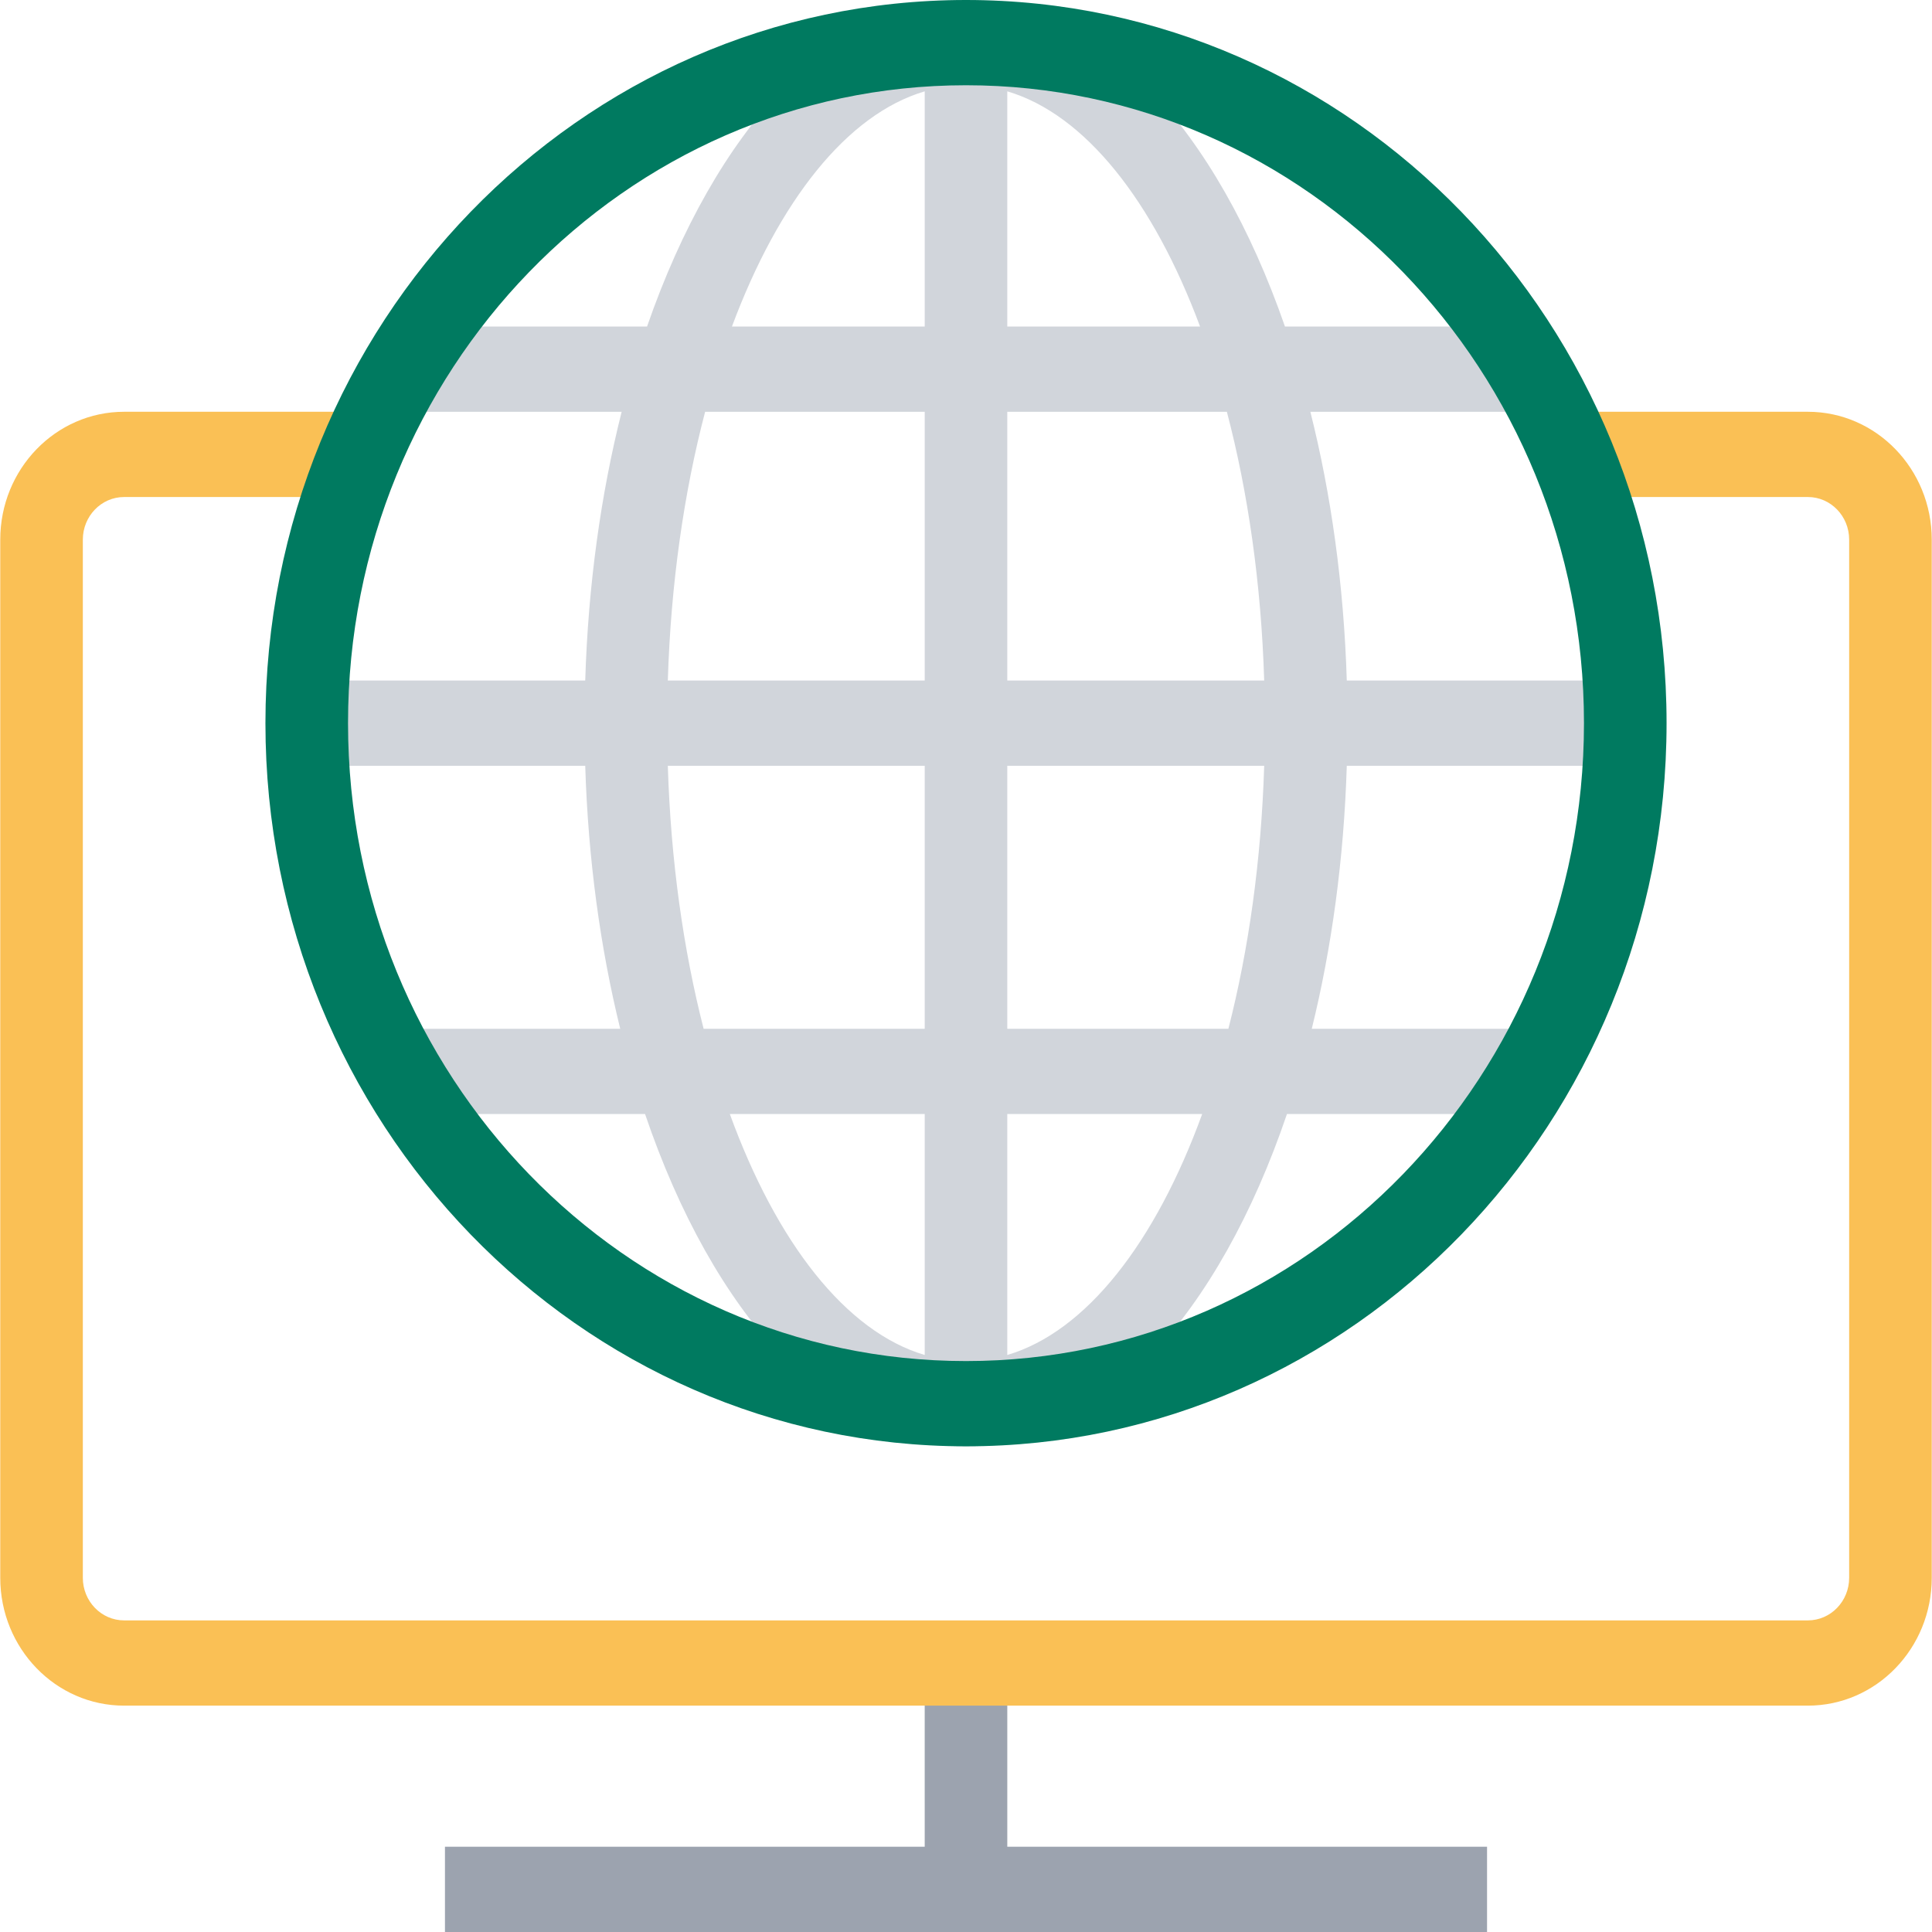
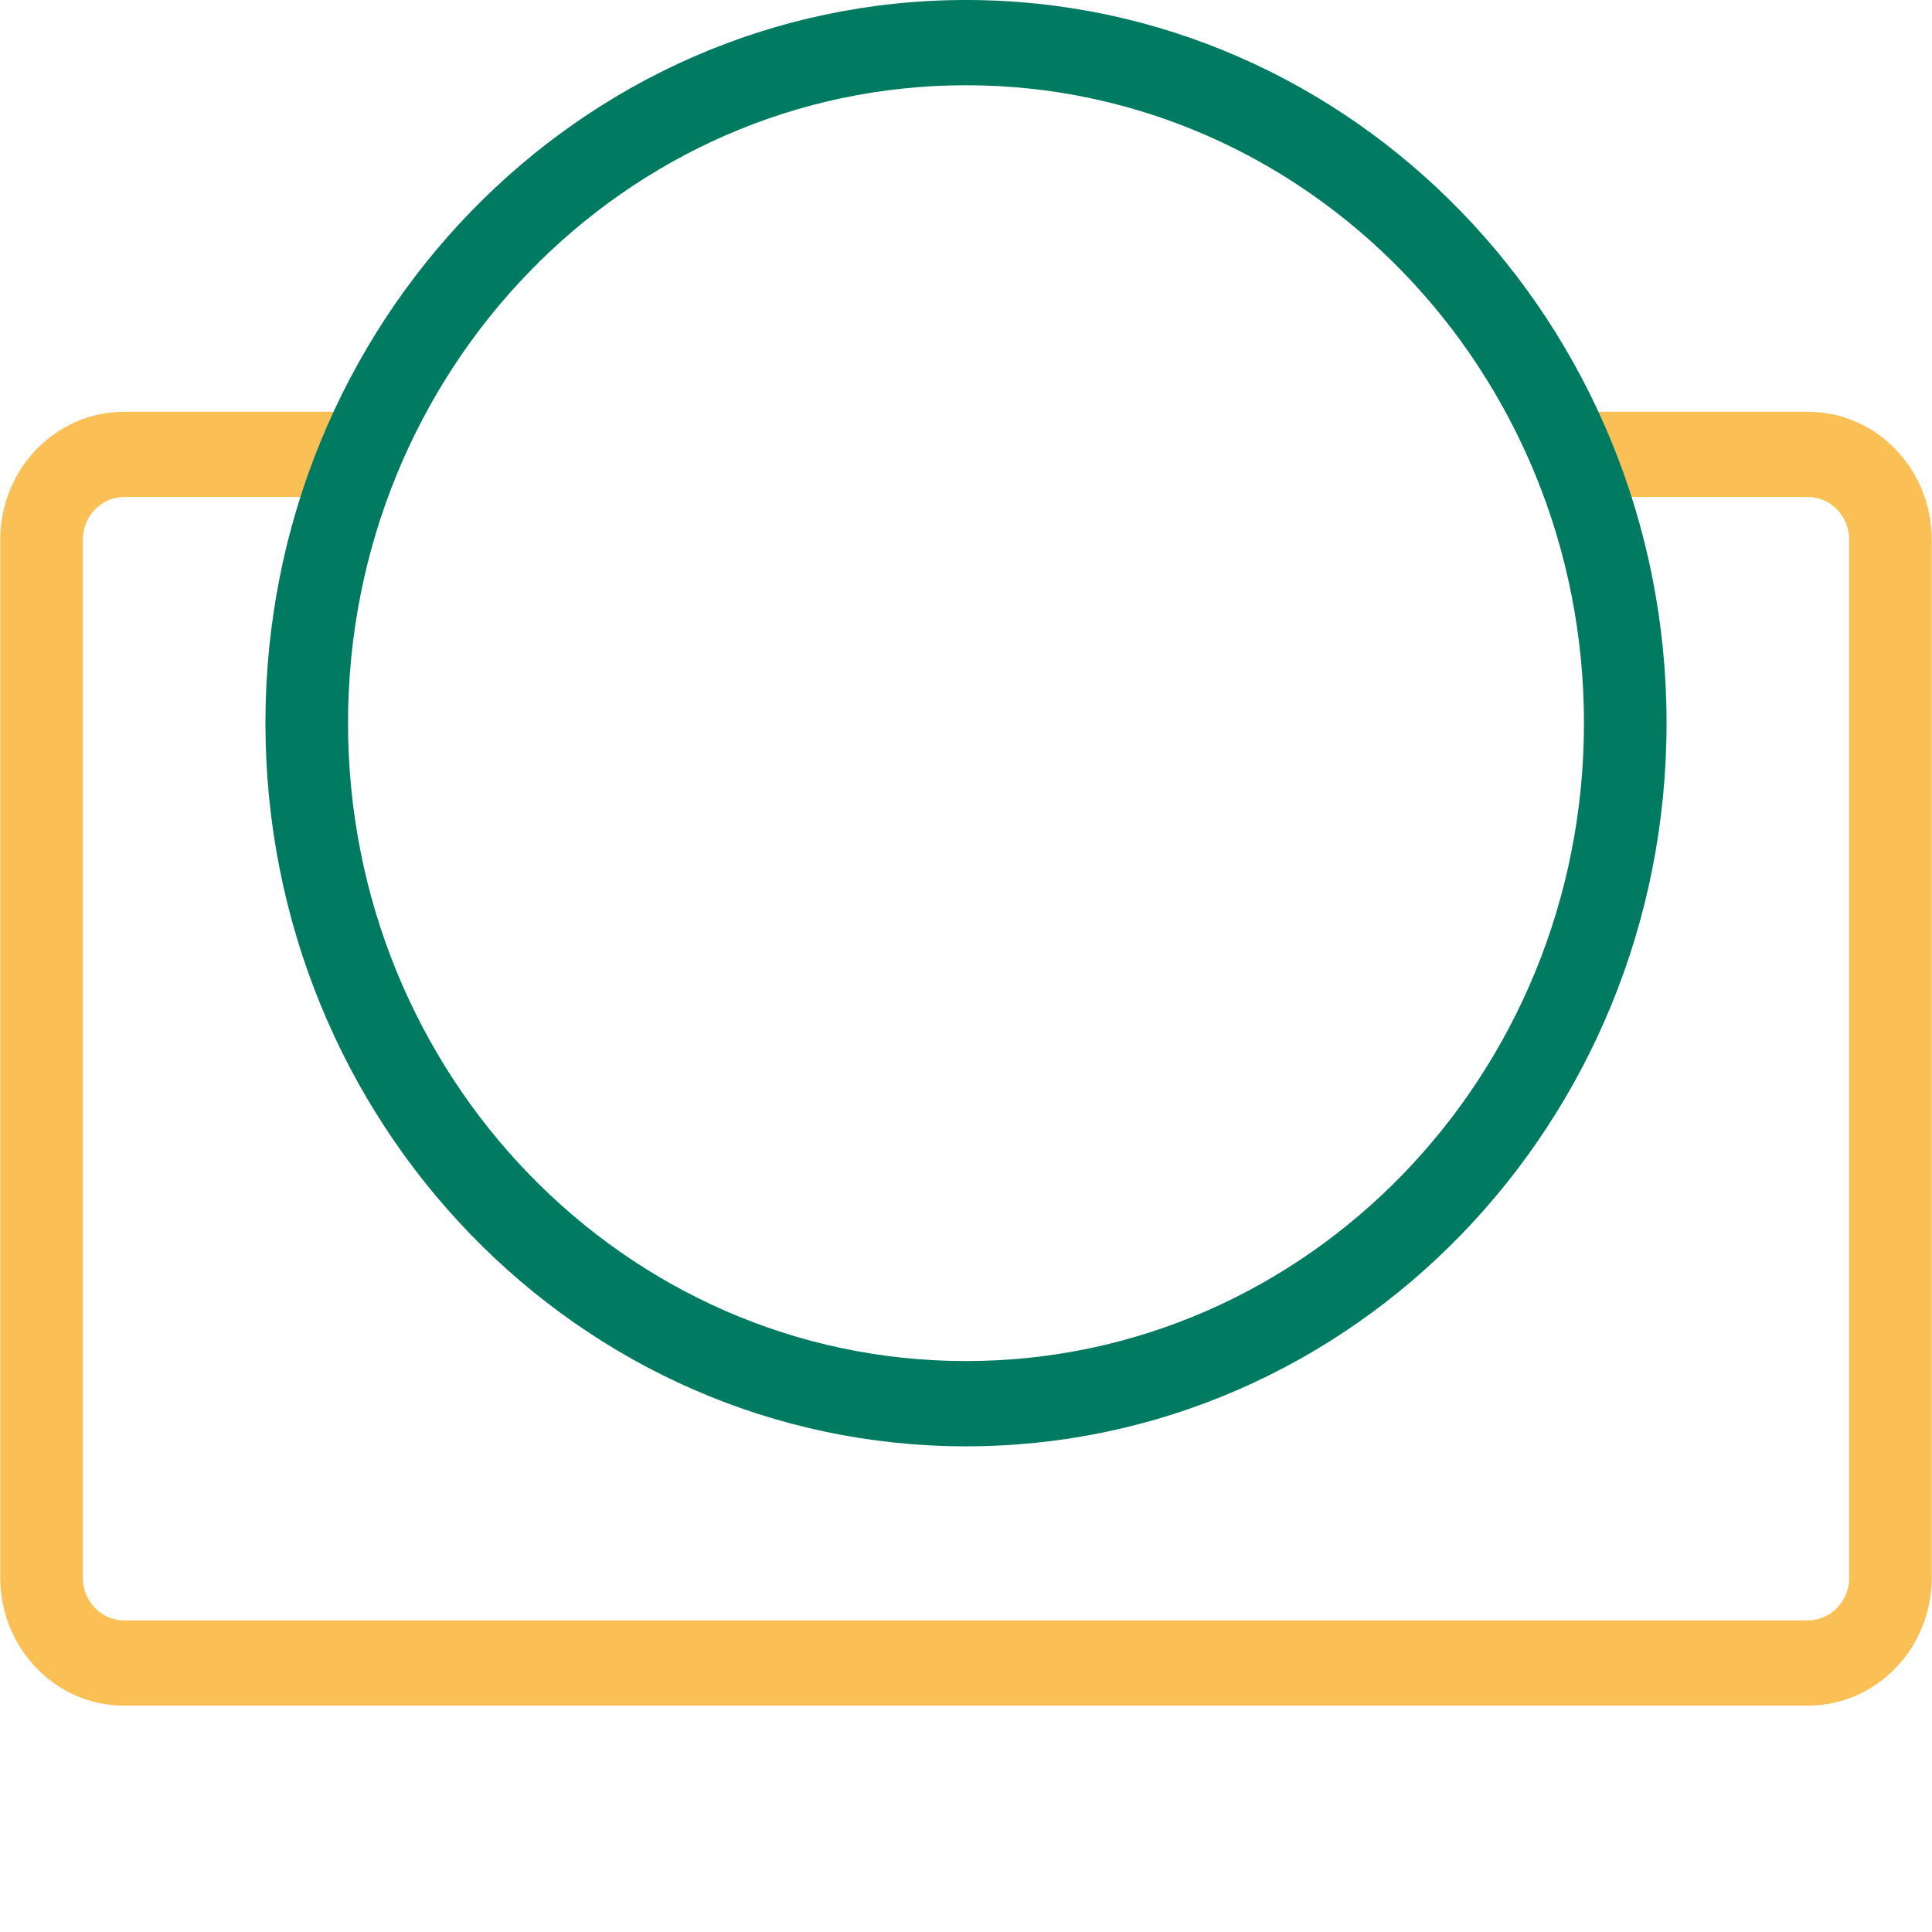
<svg xmlns="http://www.w3.org/2000/svg" width="160" height="160" viewBox="0 0 160 160" fill="none">
-   <path fill-rule="evenodd" clip-rule="evenodd" d="M36.85 152.94H76.581L76.58 138.467H83.419V152.94H123.151V160H76.581H36.85V152.94Z" fill="#9CA3AF" />
  <path fill-rule="evenodd" clip-rule="evenodd" d="M153.14 130.665C153.14 132.613 151.608 134.194 149.72 134.194H10.279C8.392 134.194 6.86 132.613 6.86 130.665V44.691C6.86 42.742 8.392 41.161 10.279 41.161H30.949V34.101H10.279C4.615 34.101 0.021 38.844 0.021 44.691V130.665C0.021 136.512 4.615 141.254 10.279 141.254H149.72C155.385 141.254 159.979 136.512 159.979 130.665V44.691C159.979 38.844 155.385 34.101 149.72 34.101H131.066V41.161H149.72C151.608 41.161 153.14 42.742 153.14 44.691V130.665Z" fill="#FAC055" />
-   <path fill-rule="evenodd" clip-rule="evenodd" d="M126.8 85.201V92.26H106.58C100.959 108.813 91.153 119.778 80 119.778C68.847 119.778 59.042 108.813 53.421 92.26H33.201L33.2 85.201H51.365C49.719 78.519 48.704 71.166 48.466 63.419H24.311V56.36H48.466C48.709 48.428 49.766 40.91 51.483 34.102H33.201V27.042H53.586C59.232 10.756 68.954 6.10352e-05 80 6.10352e-05C91.046 6.10352e-05 100.768 10.756 106.415 27.042H126.8V34.102H108.518C110.234 40.909 111.291 48.428 111.535 56.36H135.689V63.419H111.535C111.297 71.167 110.281 78.519 108.635 85.201H126.8ZM99.559 92.26H83.419V112.214C89.963 110.282 95.691 102.89 99.559 92.26ZM76.581 112.214V92.26H60.442C64.31 102.889 70.037 110.282 76.581 112.214ZM58.272 85.201H76.581V63.419H55.306C55.548 71.272 56.594 78.657 58.272 85.201ZM55.306 56.359H76.581V34.102H58.396C56.647 40.764 55.554 48.315 55.306 56.359ZM60.617 27.041H76.581V7.564C70.135 9.467 64.481 16.667 60.617 27.041ZM83.419 7.564V27.041H99.384C95.519 16.668 89.866 9.467 83.419 7.564ZM101.604 34.102H83.419V56.359H104.695C104.446 48.315 103.354 40.763 101.604 34.102ZM104.695 63.419H83.419V85.201H101.729C103.406 78.656 104.452 71.272 104.695 63.419Z" fill="#D1D5DB" />
  <path fill-rule="evenodd" clip-rule="evenodd" d="M80 0C112.037 0 138.018 26.819 138.018 59.889C138.018 92.959 112.037 119.778 80 119.778C47.964 119.778 21.982 92.959 21.982 59.889C21.982 26.819 47.964 0 80 0ZM80 112.718C108.261 112.718 131.178 89.061 131.178 59.889C131.178 30.717 108.261 7.06 80 7.06C51.74 7.06 28.822 30.717 28.822 59.889C28.822 89.061 51.74 112.718 80 112.718Z" fill="#007A60" />
</svg>